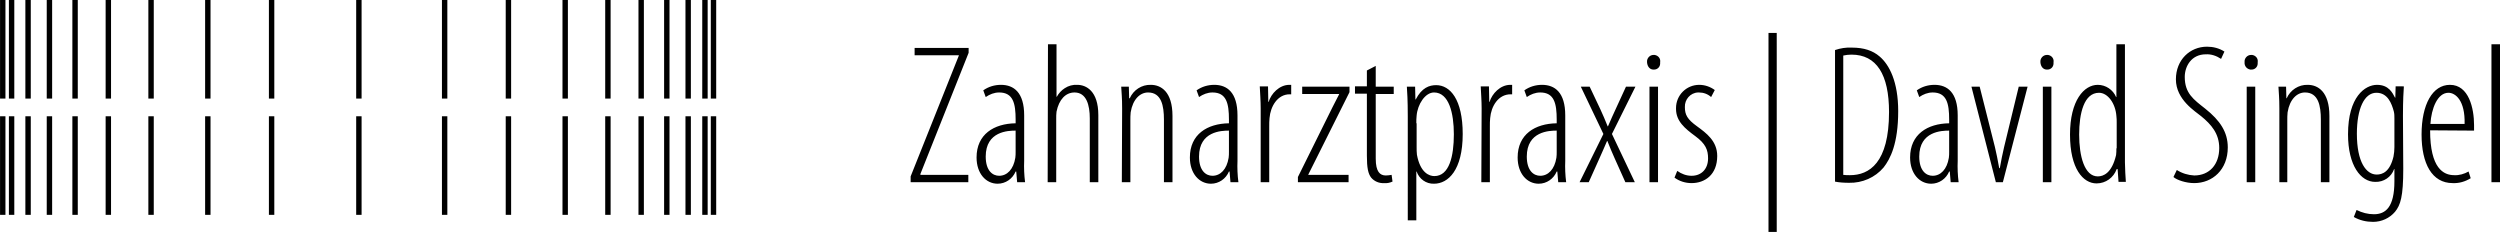
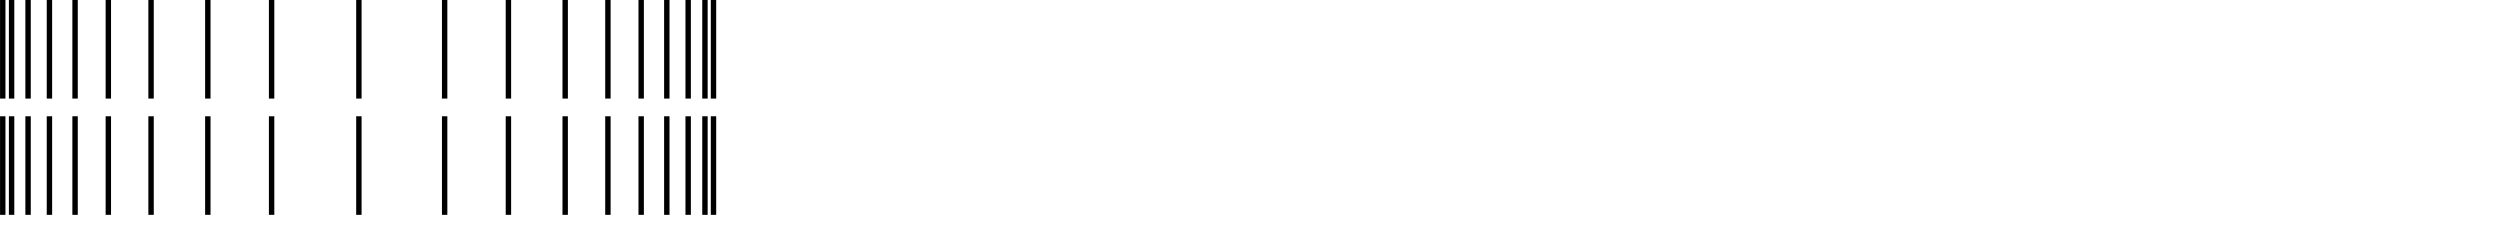
<svg xmlns="http://www.w3.org/2000/svg" version="1.2" baseProfile="tiny" id="Ebene_1" x="0px" y="0px" viewBox="0 0 819.2 76" overflow="visible" xml:space="preserve">
-   <path d="M298.4,59.7h18.9v-2.4h-15.7V57l15.8-39.7v-1.6h-17.7v2.4h14.5v0.1l-15.8,39.6C298.4,57.8,298.4,59.7,298.4,59.7z   M335.6,37.8c0-7.5-3.4-10-7.6-10c-2.1,0-4.1,0.6-5.8,1.8l0.8,2.2c1.3-0.9,2.8-1.5,4.4-1.5c4.6,0,5.4,3.6,5.4,8.9v1.2  C325.7,40.5,320,44,320,51.6c0,5.3,3.1,8.6,6.9,8.6c2.6,0,4.9-1.6,5.9-4h0.2l0.3,3.5h2.6c-0.3-2.3-0.4-4.7-0.3-7  C335.6,52.7,335.6,37.8,335.6,37.8z M332.8,49.7c0,0.7,0,1.3-0.1,2c-0.6,3.8-2.7,5.9-5.3,5.9c-2.1,0-4.4-1.6-4.4-6.3  c0-8.3,7.4-8.5,9.8-8.5V49.7z M343.3,59.7h2.8V38.9c0-0.8,0-1.5,0.1-2.3c0.8-4,3-6.3,5.9-6.3c3.9,0,5,4.1,5,8.5v20.9h2.8v-22  c0-7.9-4-9.9-6.9-9.9c-1.4-0.1-2.9,0.3-4.1,1.1c-1.1,0.7-2,1.7-2.6,2.8h-0.1V14.5h-2.8L343.3,59.7L343.3,59.7z M367.6,59.7h2.8V39.5  c0-0.9,0-1.8,0.1-2.7c0.7-4.3,3.1-6.5,5.7-6.5c4.4,0,5.2,4.4,5.2,8.9v20.5h2.8V38c0-8-3.8-10.2-7.1-10.2c-3-0.1-5.7,1.7-6.9,4.4H370  l-0.1-3.8h-2.5c0.1,2.2,0.3,3.4,0.3,7.2L367.6,59.7L367.6,59.7z M405.5,37.8c0-7.5-3.4-10-7.6-10c-2.1,0-4.1,0.6-5.8,1.8l0.8,2.2  c1.3-0.9,2.8-1.5,4.4-1.5c4.6,0,5.4,3.6,5.4,8.9v1.2c-7.1,0.1-12.8,3.6-12.8,11.2c0,5.3,3.1,8.6,6.9,8.6c2.6,0,4.9-1.6,5.9-4h0.2  l0.3,3.5h2.6c-0.3-2.3-0.4-4.7-0.3-7C405.5,52.7,405.5,37.8,405.5,37.8z M402.7,49.7c0,0.7,0,1.3-0.1,2c-0.6,3.8-2.7,5.9-5.3,5.9  c-2.1,0-4.4-1.6-4.4-6.3c0-8.3,7.4-8.5,9.8-8.5V49.7z M413.1,59.7h2.8V41.4c0-0.9,0-1.8,0.1-2.7c0.3-3.8,2.6-7.8,6.6-7.8h0.5v-3.1  h-0.6c-3.3,0-6,2.9-6.8,5.6h-0.1l-0.1-5.1h-2.7c0.1,2,0.3,4.9,0.3,7.2L413.1,59.7L413.1,59.7z M425.3,59.7h16.6v-2.4h-13.2v-0.1  c0.7-1.5,1.5-2.9,2.2-4.4l11.3-22.6v-1.8h-15.5v2.4h12.1v0.1c-0.7,1.4-1.5,2.9-2.2,4.3L425.3,58L425.3,59.7L425.3,59.7z M447.9,23.1  v5.2H444v2.4h3.9V51c0,4,0.4,5.9,1.4,7.2c1,1.2,2.6,1.9,4.2,1.8c1,0.1,1.9-0.1,2.8-0.5l-0.3-2.2c-0.6,0.1-1.3,0.2-1.9,0.2  c-1.9,0-3.3-1.2-3.3-5.5V30.8h5.9v-2.4h-5.9v-6.8L447.9,23.1z M461.3,72.2h2.8v-16h0.1c0.8,2.4,3.1,4.1,5.7,4  c4.6,0,9.4-4.4,9.4-16.3c0-11.3-4.1-16-8.7-16c-2.2,0-4.7,0.8-6.7,4.7h-0.1l-0.1-4.2H461c0.1,1.7,0.3,4.2,0.3,9.7L461.3,72.2  L461.3,72.2z M464.1,40.4c0-0.8,0-1.7,0.1-2.5c0.3-3.7,2.8-7.6,5.7-7.6c4.9,0,6.5,6.8,6.5,13.7c0,7.2-1.5,13.7-6.4,13.7  c-1.6,0-4.6-1-5.7-7c-0.1-0.8-0.1-1.7-0.1-2.5v-7.8L464.1,40.4z M485.4,59.7h2.8V41.4c0-0.9,0-1.8,0.1-2.7c0.3-3.8,2.6-7.8,6.7-7.8  h0.5v-3.1h-0.6c-3.3,0-6,2.9-6.8,5.6H488l-0.1-5.1h-2.7c0.1,2,0.3,4.9,0.3,7.2L485.4,59.7L485.4,59.7z M512.9,37.8  c0-7.5-3.4-10-7.6-10c-2.1,0-4.1,0.6-5.8,1.8l0.8,2.2c1.3-0.9,2.8-1.5,4.4-1.5c4.6,0,5.4,3.6,5.4,8.9v1.2  c-7.1,0.1-12.8,3.6-12.8,11.2c0,5.3,3.1,8.6,6.9,8.6c2.6,0,4.9-1.6,5.9-4h0.2l0.3,3.5h2.6c-0.3-2.3-0.4-4.7-0.3-7L512.9,37.8  L512.9,37.8z M510.1,49.7c0,0.7,0,1.3-0.1,2c-0.6,3.8-2.7,5.9-5.3,5.9c-2.1,0-4.4-1.6-4.4-6.3c0-8.3,7.4-8.5,9.8-8.5V49.7z   M518,28.4l7.4,15.5l-7.8,15.8h3l3.5-7.8c0.8-1.9,1.7-3.7,2.5-5.7h0.1c1,2.4,1.6,4,2.4,5.7l3.5,7.8h3.1l-7.5-15.8l7.7-15.5h-3.1  l-3.4,7.4c-0.7,1.6-1.6,3.4-2.5,5.6h-0.1c-0.8-2.1-1.6-3.8-2.4-5.6l-3.5-7.4L518,28.4z M543.3,59.7V28.4h-2.8v31.3H543.3z   M541.8,22.8c1.2,0.1,2.2-0.8,2.2-2c0-0.1,0-0.3,0-0.4c0.2-1.2-0.6-2.2-1.8-2.4c-0.1,0-0.3,0-0.4,0c-1.2,0-2.2,1.1-2.1,2.3  c0,0,0,0.1,0,0.1C539.8,21.8,540.6,22.8,541.8,22.8z M548.7,58.2c1.6,1.2,3.6,1.8,5.6,1.8c4.3,0,8.4-2.7,8.4-8.9  c0-4.9-3.6-7.5-6.6-9.7c-3.2-2.3-4-3.8-4-6.3c-0.1-2.5,1.8-4.7,4.3-4.8c0.1,0,0.2,0,0.3,0c1.5,0,2.9,0.5,4,1.5l1.2-2.3  c-1.5-1.1-3.3-1.7-5.1-1.7c-4.2,0-7.6,3.4-7.6,7.6c0,0.1,0,0.2,0,0.3c0,4,2.9,6.4,6.3,8.9s4.2,4.5,4.2,7.3c0,3.5-2.2,5.7-5.4,5.7  c-1.7,0-3.3-0.6-4.7-1.6L548.7,58.2z M579.5,10.8V76h2.7V10.8L579.5,10.8z M601.2,59.5c1.5,0.3,3.1,0.4,4.7,0.4  c4.3,0.1,8.5-1.7,11.3-5c2.2-2.8,4.8-7.8,4.8-18.5c0-9.6-2.9-15.2-6.1-17.9c-2.2-1.9-5.1-2.9-9.1-2.9c-1.9-0.1-3.7,0.2-5.5,0.8v43.1  H601.2z M604,18.2c0.9-0.2,1.8-0.3,2.7-0.3c8.2,0,12.3,6.5,12.3,18.8c0,16.7-6.5,20.7-12.8,20.7c-0.7,0-1.5,0-2.2-0.1V18.2z   M641.5,37.8c0-7.5-3.4-10-7.6-10c-2.1,0-4.1,0.6-5.8,1.8l0.8,2.2c1.3-0.9,2.8-1.5,4.4-1.5c4.6,0,5.4,3.6,5.4,8.9v1.2  c-7.1,0.1-12.8,3.6-12.8,11.2c0,5.3,3.1,8.6,6.9,8.6c2.6,0,4.9-1.6,5.9-4h0.2l0.3,3.5h2.6c-0.3-2.3-0.4-4.7-0.3-7L641.5,37.8  L641.5,37.8z M638.7,49.7c0,0.7,0,1.3-0.1,2c-0.6,3.8-2.7,5.9-5.3,5.9c-2.1,0-4.4-1.6-4.4-6.3c0-8.3,7.4-8.5,9.8-8.5V49.7z   M646,28.4l8,31.3h2.3l8.1-31.3h-2.9l-4.8,19.8c-0.5,2-1,4.7-1.4,6.9h-0.2c-0.4-2.4-1-5.2-1.4-6.9l-5-19.8L646,28.4z M672.2,59.7  V28.4h-2.8v31.3H672.2z M670.7,22.8c1.2,0.1,2.2-0.8,2.2-2c0-0.1,0-0.3,0-0.4c0.2-1.2-0.6-2.2-1.8-2.4c-0.1,0-0.3,0-0.4,0  c-1.2,0-2.2,1.1-2.1,2.3c0,0,0,0.1,0,0.1C668.7,21.8,669.5,22.8,670.7,22.8z M693.5,14.5v17.3h-0.1c-1-2.4-3.4-4-6-4  c-4.5,0-9.1,5.1-9.1,16.3s4.3,16,8.7,16c3,0,5.6-1.9,6.6-4.7h0.3l0.3,4.2h2.4c-0.1-1.2-0.3-4.8-0.3-6.4V14.5L693.5,14.5z   M693.5,48.6c0,0.7,0,1.5-0.1,2.2c-1.4,6-4.2,7-6,7c-4.4,0-6.1-6.7-6.1-13.7s1.6-13.7,6.5-13.7c2.9,0,5.4,3.5,5.7,7.6  c0.1,0.7,0.1,1.5,0.1,2.2v8.4L693.5,48.6z M712.2,58c1.1,1,4.1,2,6.8,2c6,0,11-4.4,11-11.7c0-5-2.5-8.8-7.4-12.7  c-3.8-3-6.7-5-6.7-10.4c0-3.5,2.2-7.4,6.9-7.4c1.8-0.1,3.5,0.5,5,1.5l1.1-2.4c-1.7-1.1-3.7-1.6-5.7-1.6c-5.6,0-10.2,4.3-10.2,10.7  c0,6.7,6.4,10.5,8.3,12.1c3.3,2.7,5.9,5.7,5.9,10.4c0,5.4-3.2,9-8.2,9c-2-0.1-4-0.7-5.7-1.8L712.2,58z M739,59.7V28.4h-2.8v31.3H739  z M737.6,22.8c1.2,0.1,2.2-0.8,2.2-2c0-0.1,0-0.3,0-0.4c0.2-1.2-0.6-2.2-1.8-2.4c-0.1,0-0.3,0-0.4,0c-1.2,0-2.2,1.1-2.1,2.3  c0,0,0,0.1,0,0.1c-0.1,1.2,0.7,2.2,1.9,2.4C737.4,22.8,737.5,22.8,737.6,22.8z M746.7,59.7h2.8V39.5c0-0.9,0-1.8,0.1-2.7  c0.7-4.3,3.1-6.5,5.7-6.5c4.4,0,5.2,4.4,5.2,8.9v20.5h2.8V38c0-8-3.8-10.2-7.1-10.2c-3-0.1-5.7,1.7-6.9,4.4h-0.1l-0.1-3.8h-2.5  c0.1,2.2,0.3,3.4,0.3,7.2v24.1H746.7z M787.4,38c0-5.5,0.2-8,0.3-9.7H785l-0.1,3.7h-0.1c-0.8-1.5-2-4.2-5.9-4.2s-9.5,3.9-9.5,16.2  c0,10.3,4.2,15.6,8.9,15.6c2.8,0.1,5.3-1.6,6.2-4.2h0.1v4c0,8.5-2.9,10.8-6.7,10.8c-2,0-3.9-0.5-5.7-1.4l-0.9,2.3  c1.9,1.1,4.1,1.6,6.3,1.6c2.8,0,5.4-1.2,7.2-3.3c1.8-2.2,2.7-5,2.7-14.1L787.4,38L787.4,38z M784.6,48.2c0,1-0.1,2.1-0.3,3.1  c-1.2,5.1-3.7,5.9-5.5,5.9c-3.4,0-6.5-4-6.5-13.4c0-8.1,2.4-13.4,6.4-13.4c3.7,0,5,3.5,5.7,6.1c0.2,0.8,0.2,1.5,0.2,2.3L784.6,48.2  L784.6,48.2z M810.7,42.8V41c0-5.5-1.7-13.2-7.9-13.2c-5.7,0-9.3,6.4-9.3,16.3c0,9.5,3.4,15.9,10.2,15.9c2.1,0.1,4.1-0.5,5.9-1.6  l-0.7-2.2c-1.4,0.8-3.1,1.3-4.7,1.2c-3.5,0-7.9-2.2-7.9-14.7L810.7,42.8L810.7,42.8z M796.4,40.6c0.3-5,2.3-10.2,5.9-10.2  c2.3,0,5.5,2.5,5.3,10.2H796.4z M816.4,59.7h2.8V14.5h-2.8V59.7z" />
  <path fill="none" stroke="#000000" stroke-width="1.77" d="M233.8,0v32.3 M231,0v32.3 M225.5,0v32.3 M218.5,0v32.3 M210.1,0v32.3   M199.2,0v32.3 M185.2,0v32.3 M166.6,0v32.3 M145.7,0v32.3 M0.9,0v32.3 M3.8,0v32.3 M9.2,0v32.3 M16.2,0v32.3 M24.6,0v32.3 M35.5,0  v32.3 M49.5,0v32.3 M68.1,0v32.3 M89,0v32.3 M0.9,38.1v32.3 M3.8,38.1v32.3 M9.2,38.1v32.3 M16.2,38.1v32.3 M24.6,38.1v32.3   M35.5,38.1v32.3 M49.5,38.1v32.3 M68.1,38.1v32.3 M89,38.1v32.3 M233.8,38.1v32.3 M231,38.1v32.3 M225.5,38.1v32.3 M218.5,38.1  v32.3 M210.1,38.1v32.3 M199.2,38.1v32.3 M185.2,38.1v32.3 M166.6,38.1v32.3 M145.7,38.1v32.3 M117.6,0v32.3 M117.6,38.1v32.3" />
</svg>